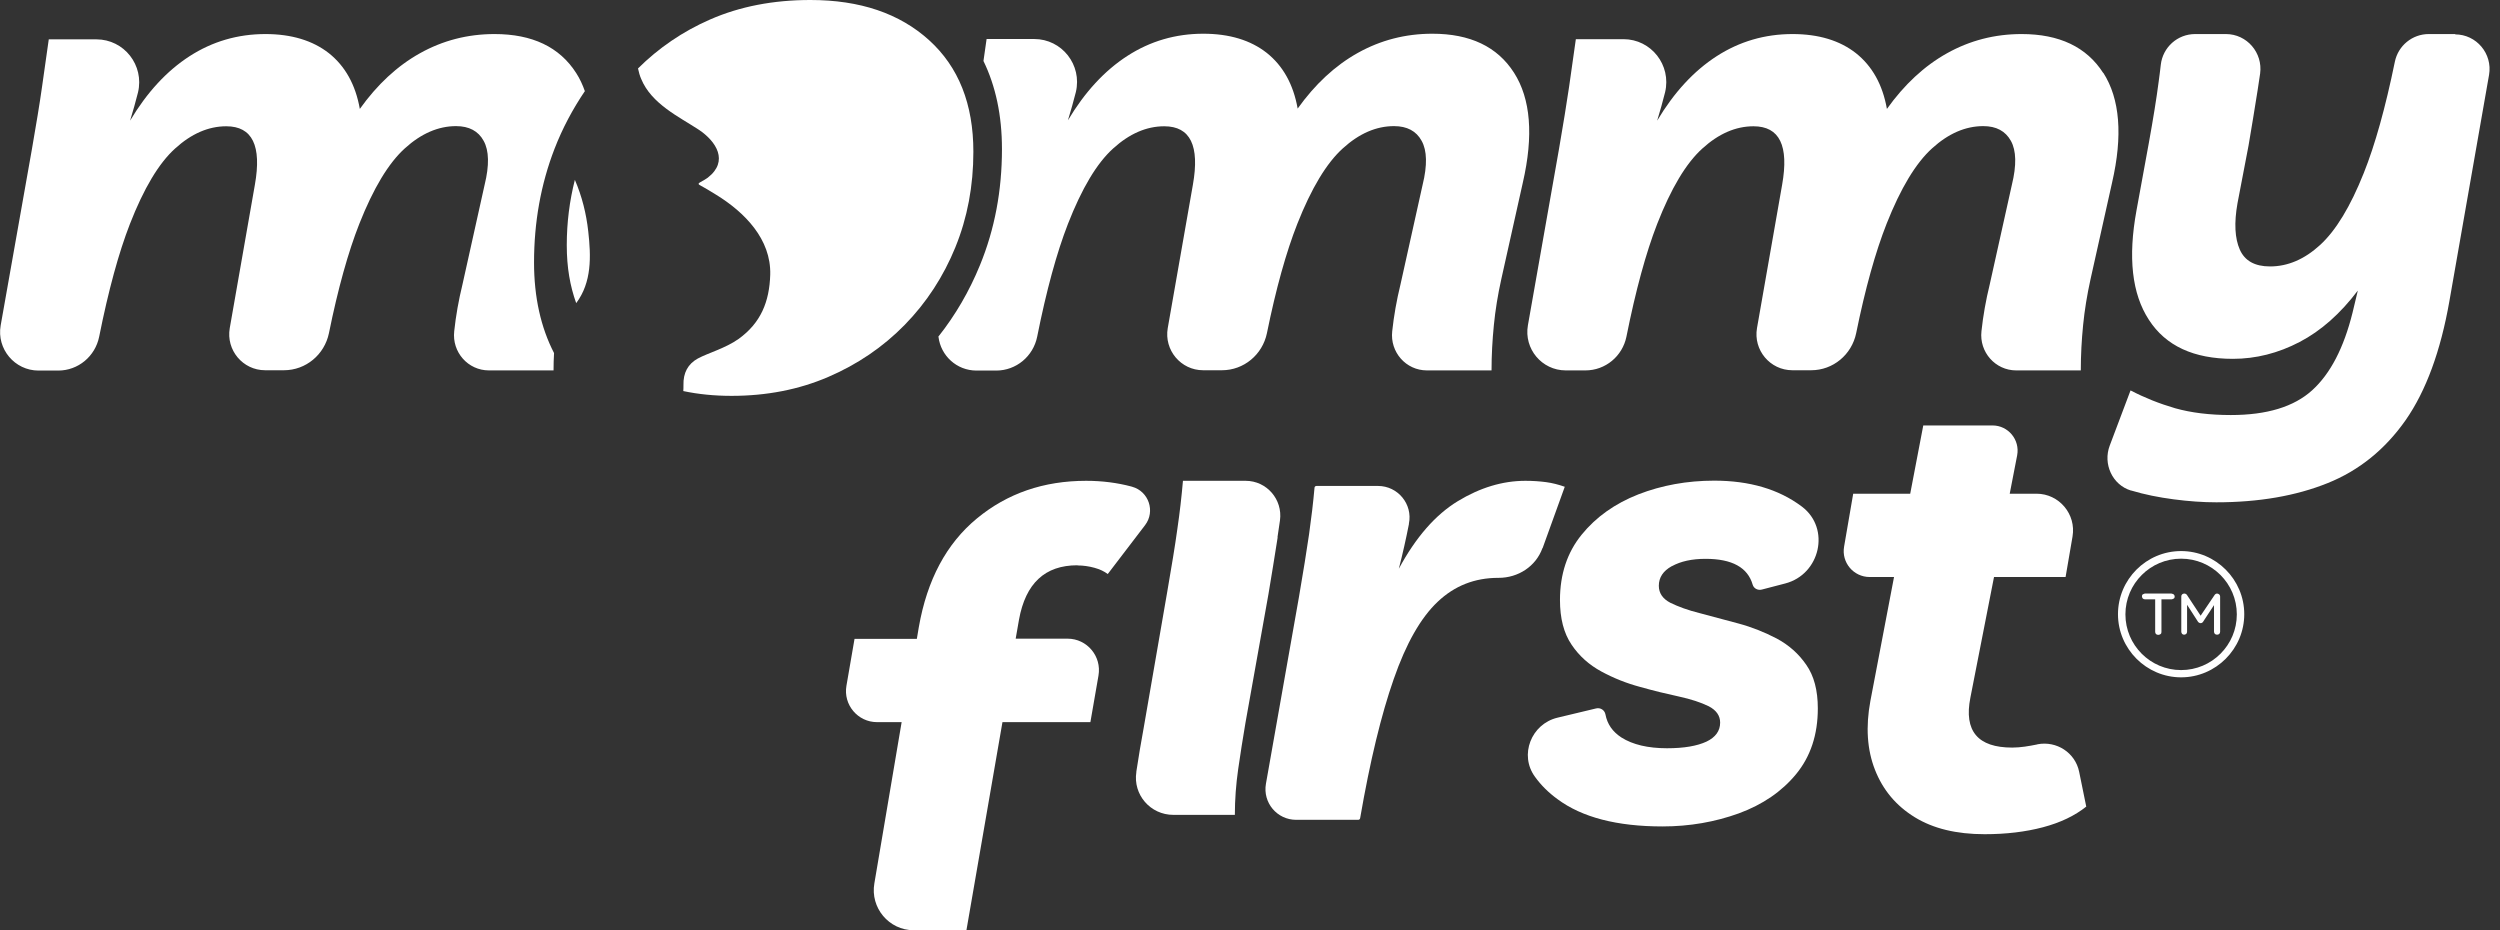
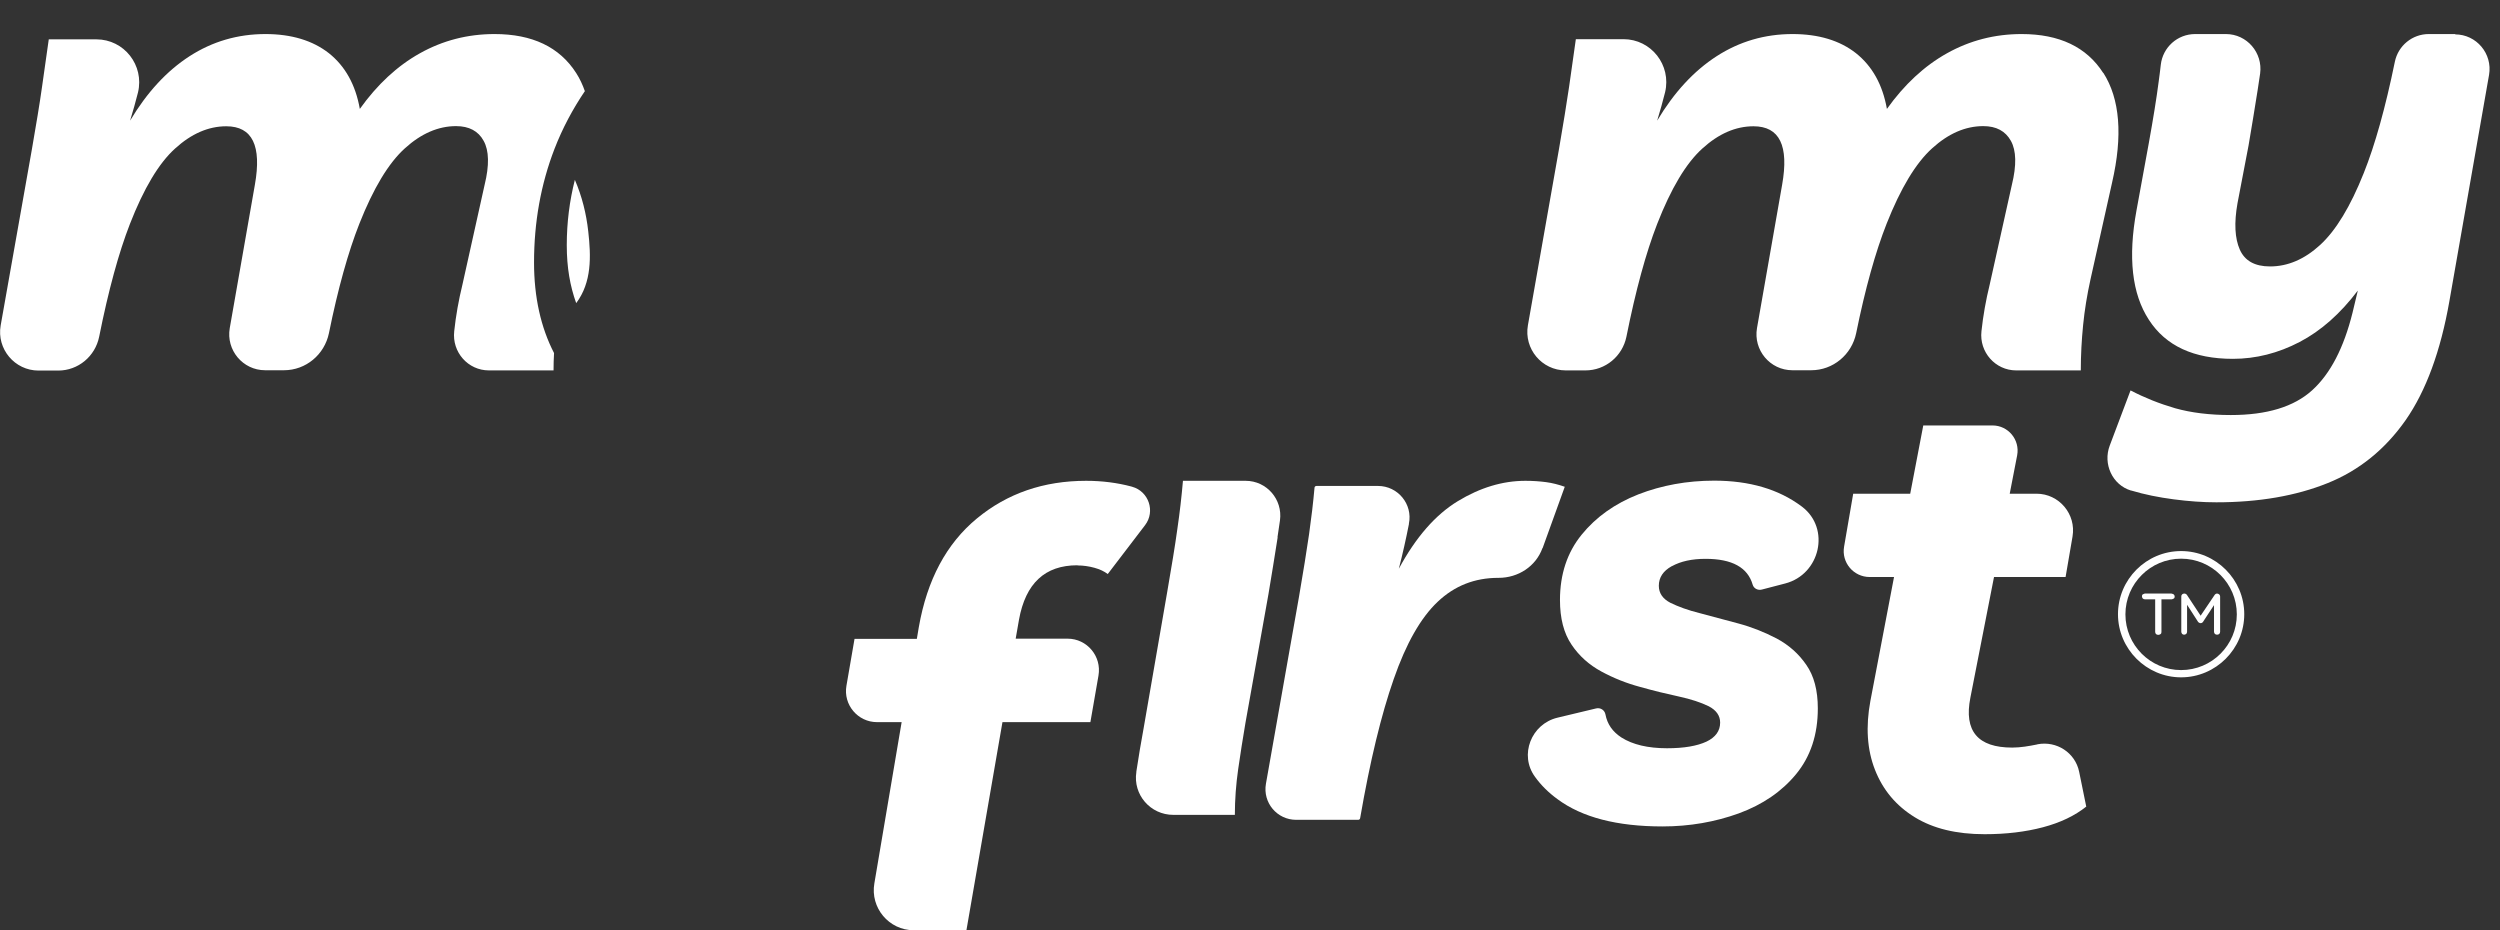
<svg xmlns="http://www.w3.org/2000/svg" width="172" height="64" viewBox="0 0 172 64" fill="none">
  <rect x="0" y="0" width="172" height="64" fill="#333333" stroke="none" />
  <g clip-path="url(#clip0_1_152)">
    <path d="M144.705 5.026C143.557 3.23 141.68 2.343 139.087 2.343C137.234 2.343 135.528 2.786 133.959 3.662C132.39 4.537 131.014 5.822 129.82 7.494C129.524 5.822 128.807 4.549 127.693 3.662C126.579 2.786 125.123 2.343 123.326 2.343C121.416 2.343 119.676 2.854 118.107 3.866C116.537 4.879 115.173 6.357 114.013 8.301C114.218 7.63 114.399 6.982 114.559 6.345C115.002 4.481 113.603 2.695 111.693 2.695H108.418L107.952 5.982C107.781 7.13 107.554 8.552 107.258 10.257L105.12 22.38C104.836 23.994 106.075 25.484 107.724 25.484H109.078C110.453 25.484 111.625 24.506 111.898 23.164C112.535 19.98 113.24 17.399 114.013 15.409C114.968 12.964 116.003 11.224 117.129 10.212C118.243 9.2 119.414 8.688 120.643 8.688C122.439 8.688 123.087 10.03 122.61 12.714L120.881 22.573C120.62 24.085 121.78 25.473 123.315 25.473H124.611C126.112 25.473 127.397 24.404 127.704 22.925C128.33 19.844 129.035 17.331 129.797 15.397C130.763 12.953 131.81 11.213 132.935 10.2C134.05 9.188 135.221 8.677 136.449 8.677C137.348 8.677 137.973 9.018 138.348 9.689C138.724 10.36 138.746 11.372 138.417 12.714L136.893 19.571C136.631 20.64 136.438 21.72 136.324 22.789C136.165 24.222 137.279 25.484 138.712 25.484H143.159C143.159 24.438 143.215 23.403 143.318 22.368C143.42 21.333 143.591 20.287 143.829 19.207L145.308 12.577C146.058 9.325 145.854 6.8 144.705 5.004" fill="white" />
-     <path d="M64.569 23.187C64.728 24.461 65.808 25.495 67.184 25.495H68.537C69.913 25.495 71.085 24.517 71.358 23.164C71.994 19.98 72.699 17.399 73.473 15.409C74.428 12.964 75.463 11.224 76.588 10.212C77.703 9.2 78.874 8.688 80.102 8.688C81.899 8.688 82.547 10.03 82.07 12.714L80.341 22.573C80.08 24.085 81.24 25.473 82.775 25.473H84.071C85.572 25.473 86.857 24.404 87.164 22.925C87.79 19.844 88.495 17.331 89.257 15.397C90.223 12.953 91.269 11.213 92.395 10.2C93.51 9.188 94.681 8.677 95.909 8.677C96.807 8.677 97.444 9.018 97.808 9.689C98.183 10.36 98.206 11.372 97.876 12.714L96.353 19.571C96.091 20.64 95.898 21.72 95.784 22.789C95.625 24.222 96.728 25.484 98.172 25.484H102.618C102.618 24.438 102.675 23.403 102.778 22.368C102.88 21.333 103.05 20.287 103.289 19.207L104.768 12.577C105.518 9.325 105.313 6.8 104.165 5.004C103.016 3.207 101.14 2.32 98.547 2.32C96.694 2.32 94.988 2.763 93.419 3.639C91.849 4.515 90.473 5.8 89.279 7.471C88.984 5.8 88.267 4.526 87.153 3.639C86.038 2.763 84.583 2.32 82.786 2.32C80.876 2.32 79.136 2.832 77.567 3.844C75.997 4.856 74.633 6.334 73.473 8.279C73.677 7.619 73.859 6.96 74.019 6.334C74.462 4.469 73.063 2.684 71.153 2.684H67.878L67.662 4.196C68.503 5.925 68.935 7.938 68.935 10.257C68.935 13.112 68.435 15.773 67.423 18.24C66.684 20.048 65.728 21.686 64.557 23.164" fill="white" />
    <path d="M168.938 2.343H167.096C165.97 2.343 164.992 3.139 164.765 4.253C164.117 7.414 163.4 9.973 162.627 11.906C161.706 14.215 160.705 15.864 159.625 16.853C158.545 17.842 157.396 18.331 156.179 18.331C155.133 18.331 154.439 17.945 154.098 17.171C153.757 16.398 153.7 15.341 153.939 13.987L154.701 10.007C154.906 8.779 155.122 7.517 155.326 6.198C155.383 5.811 155.44 5.436 155.497 5.06C155.69 3.628 154.587 2.343 153.143 2.343H151.028C149.811 2.343 148.799 3.252 148.662 4.458C148.617 4.844 148.572 5.231 148.515 5.629C148.367 6.778 148.139 8.176 147.844 9.814L146.991 14.476C146.4 17.706 146.672 20.208 147.844 22.004C149.004 23.801 150.937 24.688 153.621 24.688C155.201 24.688 156.736 24.301 158.215 23.528C159.693 22.755 161.024 21.572 162.218 19.991L161.854 21.515C161.251 23.938 160.33 25.712 159.079 26.849C157.828 27.986 155.963 28.555 153.484 28.555C152.017 28.555 150.744 28.395 149.652 28.088C148.56 27.77 147.537 27.36 146.581 26.86L145.149 30.658C144.671 31.921 145.331 33.365 146.616 33.751H146.638C147.548 34.024 148.515 34.218 149.549 34.354C150.584 34.49 151.562 34.559 152.483 34.559C155.406 34.559 157.965 34.115 160.137 33.24C162.32 32.364 164.105 30.908 165.515 28.896C166.914 26.883 167.915 24.154 168.518 20.719L171.247 5.151C171.497 3.696 170.382 2.365 168.904 2.365" fill="white" />
    <path d="M40.245 6.289C40.085 5.834 39.892 5.413 39.642 5.026C38.493 3.23 36.617 2.343 34.024 2.343C32.171 2.343 30.465 2.786 28.896 3.662C27.326 4.537 25.95 5.822 24.756 7.494C24.461 5.822 23.744 4.549 22.63 3.662C21.515 2.786 20.048 2.343 18.263 2.343C16.353 2.343 14.613 2.854 13.043 3.866C11.474 4.879 10.11 6.357 8.95 8.301C9.154 7.642 9.336 6.982 9.495 6.357C9.939 4.492 8.54 2.707 6.63 2.707H3.355L2.889 5.993C2.729 7.142 2.49 8.563 2.195 10.269L0.046 22.391C-0.239 24.006 1.012 25.495 2.65 25.495H4.003C5.379 25.495 6.55 24.517 6.823 23.164C7.46 19.98 8.165 17.399 8.938 15.409C9.893 12.964 10.928 11.224 12.054 10.212C13.168 9.2 14.34 8.688 15.568 8.688C17.365 8.688 18.013 10.03 17.535 12.714L15.807 22.573C15.545 24.085 16.705 25.473 18.24 25.473H19.537C21.038 25.473 22.323 24.404 22.63 22.925C23.255 19.844 23.96 17.331 24.722 15.397C25.689 12.953 26.735 11.213 27.861 10.2C28.975 9.188 30.158 8.677 31.375 8.677C32.273 8.677 32.91 9.018 33.274 9.689C33.649 10.36 33.672 11.372 33.342 12.714L31.818 19.571C31.557 20.64 31.363 21.72 31.25 22.789C31.09 24.222 32.193 25.484 33.638 25.484H38.084C38.084 25.086 38.095 24.688 38.118 24.29C37.208 22.527 36.742 20.446 36.742 18.058C36.742 15.295 37.208 12.68 38.152 10.235C38.698 8.825 39.403 7.505 40.233 6.277" fill="white" />
    <path d="M74.144 38.903C74.53 38.903 74.917 38.96 75.292 39.062C75.668 39.164 75.975 39.312 76.213 39.494L78.783 36.128C79.5 35.184 79.034 33.808 77.896 33.49L77.817 33.467C76.873 33.217 75.838 33.08 74.724 33.08C71.801 33.08 69.299 33.945 67.207 35.673C65.115 37.402 63.784 39.892 63.215 43.144L63.079 43.952H58.792L58.235 47.181C58.007 48.489 59.019 49.683 60.338 49.683H62.033L60.157 60.77C59.861 62.453 61.157 64 62.863 64H66.49L68.969 49.683H75.019L75.576 46.476C75.804 45.157 74.792 43.94 73.45 43.94H69.879L70.107 42.633C70.562 40.131 71.892 38.891 74.121 38.891" fill="white" />
    <path d="M87.892 36.958C87.949 36.56 88.006 36.173 88.063 35.798C88.256 34.365 87.153 33.08 85.697 33.08H81.387C81.296 34.138 81.171 35.241 81.001 36.401C80.842 37.561 80.603 38.994 80.307 40.711L78.681 50.104C78.499 51.071 78.34 52.06 78.181 53.083V53.117C77.942 54.675 79.147 56.063 80.728 56.063H84.958C84.958 55.016 85.038 53.959 85.186 52.924C85.333 51.889 85.504 50.82 85.686 49.74L87.267 40.893C87.483 39.63 87.687 38.323 87.903 36.969" fill="white" />
    <path d="M106.132 37.709L107.656 33.49C107.235 33.342 106.803 33.228 106.371 33.171C105.939 33.114 105.461 33.08 104.95 33.08C103.38 33.08 101.834 33.547 100.299 34.479C98.763 35.412 97.41 36.958 96.239 39.13C96.512 38.073 96.739 37.049 96.933 36.06V36.026C97.206 34.684 96.171 33.433 94.806 33.433H90.576C90.496 33.433 90.439 33.49 90.439 33.558C90.348 34.57 90.223 35.639 90.064 36.754C89.894 37.913 89.666 39.346 89.37 41.063L87.096 53.925C86.869 55.221 87.858 56.404 89.177 56.404H93.441C93.51 56.404 93.567 56.358 93.578 56.29C94.26 52.344 95.034 49.16 95.886 46.727C96.739 44.27 97.751 42.496 98.911 41.404C100.071 40.301 101.459 39.756 103.085 39.756H103.107C104.449 39.756 105.666 38.971 106.121 37.709" fill="white" />
    <path d="M115.036 38.948C115.639 38.618 116.401 38.448 117.345 38.448C119.164 38.448 120.245 39.039 120.586 40.233C120.665 40.495 120.95 40.631 121.211 40.563L122.826 40.142C125.225 39.517 125.953 36.367 123.986 34.866C123.975 34.854 123.952 34.843 123.94 34.832C122.371 33.66 120.37 33.069 117.936 33.069C116.071 33.069 114.331 33.387 112.717 34.013C111.102 34.65 109.805 35.571 108.816 36.788C107.827 38.004 107.326 39.505 107.326 41.279C107.326 42.542 107.588 43.565 108.122 44.35C108.645 45.134 109.339 45.748 110.181 46.203C111.022 46.658 111.909 47.011 112.842 47.261C113.774 47.523 114.661 47.739 115.503 47.92C116.344 48.102 117.026 48.33 117.561 48.591C118.084 48.864 118.346 49.24 118.346 49.717C118.346 50.286 118.027 50.729 117.402 51.025C116.765 51.321 115.866 51.48 114.695 51.48C113.376 51.48 112.33 51.23 111.557 50.741C110.943 50.343 110.579 49.82 110.454 49.149C110.397 48.853 110.112 48.671 109.817 48.739L107.156 49.376C105.348 49.808 104.506 51.946 105.609 53.447C106.019 54.016 106.53 54.528 107.156 54.982C108.839 56.233 111.25 56.859 114.377 56.859C116.242 56.859 117.993 56.552 119.631 55.96C121.268 55.358 122.587 54.459 123.577 53.254C124.566 52.048 125.066 50.547 125.066 48.739C125.066 47.5 124.805 46.499 124.27 45.737C123.747 44.975 123.065 44.373 122.235 43.929C121.405 43.497 120.529 43.144 119.596 42.894C118.664 42.644 117.788 42.405 116.958 42.189C116.128 41.984 115.457 41.734 114.923 41.473C114.4 41.2 114.127 40.813 114.127 40.301C114.127 39.733 114.422 39.278 115.025 38.948" fill="white" />
    <path d="M140.156 51.218C139.588 51.332 139.019 51.434 138.439 51.434C136.074 51.434 135.107 50.297 135.562 48L137.188 39.699H142.112L142.59 36.913C142.852 35.377 141.669 33.967 140.111 33.967H138.269L138.78 31.329C138.985 30.26 138.166 29.271 137.086 29.271H132.321L131.423 33.967H127.5L126.874 37.606C126.681 38.698 127.522 39.699 128.637 39.699H130.309L128.682 48.227C128.353 50.002 128.455 51.582 129.001 52.969C129.547 54.357 130.456 55.437 131.73 56.222C133.004 57.007 134.607 57.393 136.54 57.393C138.019 57.393 139.349 57.234 140.554 56.916C141.76 56.597 142.749 56.12 143.534 55.494L143.045 53.095C142.772 51.776 141.487 50.957 140.179 51.207" fill="white" />
-     <path d="M65.729 17.012C66.559 14.977 66.968 12.793 66.968 10.439C66.968 7.164 65.956 4.606 63.92 2.763C61.885 0.921 59.167 9.15527e-05 55.756 9.15527e-05C53.208 9.15527e-05 50.9 0.444 48.853 1.342C46.954 2.172 45.305 3.309 43.895 4.708C43.952 4.981 44.02 5.22 44.111 5.424C44.816 7.153 46.749 8.051 48.08 8.927C49.274 9.723 50.161 11.088 48.694 12.225C48.603 12.293 48.421 12.407 48.148 12.555C48.034 12.623 48.034 12.68 48.148 12.736C48.466 12.907 48.842 13.134 49.285 13.407C51.218 14.601 53.06 16.444 52.992 18.9C52.935 20.765 52.344 22.22 50.809 23.323C49.91 23.96 48.705 24.29 48.011 24.665C47.329 25.041 46.999 25.655 47.022 26.496C47.022 26.633 47.022 26.769 47.011 26.906C48.034 27.122 49.137 27.235 50.331 27.235C52.742 27.235 54.96 26.803 56.972 25.939C58.985 25.075 60.748 23.881 62.249 22.346C63.75 20.81 64.91 19.025 65.74 16.989" fill="white" />
    <path d="M39.551 12.373C39.187 13.805 38.994 15.306 38.994 16.864C38.994 18.422 39.221 19.673 39.642 20.856C40.722 19.412 40.665 17.649 40.472 15.921C40.336 14.692 40.04 13.51 39.551 12.373Z" fill="white" />
    <path d="M150.061 37.913C147.662 37.913 145.717 39.869 145.717 42.257C145.717 44.645 147.673 46.601 150.061 46.601C152.449 46.601 154.405 44.645 154.405 42.257C154.405 39.869 152.449 37.913 150.061 37.913ZM150.061 46.101C147.946 46.101 146.229 44.384 146.229 42.269C146.229 40.154 147.946 38.437 150.061 38.437C152.176 38.437 153.893 40.154 153.893 42.269C153.893 44.384 152.176 46.101 150.061 46.101Z" fill="white" />
    <path d="M149.413 40.836H147.571C147.571 40.836 147.468 40.859 147.423 40.893C147.377 40.927 147.366 40.972 147.366 41.029C147.366 41.086 147.389 41.132 147.423 41.177C147.468 41.211 147.514 41.234 147.571 41.234H148.276V43.474C148.276 43.531 148.299 43.588 148.333 43.622C148.367 43.656 148.424 43.679 148.492 43.679C148.549 43.679 148.606 43.656 148.651 43.622C148.697 43.588 148.708 43.531 148.708 43.474V41.234H149.413C149.413 41.234 149.515 41.211 149.561 41.177C149.606 41.143 149.618 41.097 149.618 41.041C149.618 40.984 149.595 40.938 149.561 40.904C149.527 40.87 149.47 40.847 149.413 40.847" fill="white" />
    <path d="M152.54 40.836C152.472 40.836 152.415 40.87 152.37 40.927L151.403 42.36L150.459 40.927C150.459 40.927 150.414 40.87 150.38 40.859C150.345 40.847 150.311 40.836 150.277 40.836C150.22 40.836 150.175 40.859 150.129 40.893C150.084 40.938 150.073 40.984 150.073 41.041V43.463C150.073 43.52 150.095 43.565 150.129 43.611C150.164 43.645 150.209 43.667 150.266 43.667C150.323 43.667 150.368 43.645 150.414 43.611C150.448 43.577 150.471 43.52 150.471 43.463V41.609L151.232 42.792C151.232 42.792 151.278 42.837 151.312 42.849C151.346 42.871 151.369 42.871 151.403 42.871C151.437 42.871 151.471 42.871 151.494 42.849C151.528 42.826 151.551 42.815 151.562 42.792L152.324 41.632V43.463C152.324 43.52 152.347 43.565 152.381 43.611C152.415 43.645 152.472 43.667 152.54 43.667C152.597 43.667 152.654 43.645 152.688 43.611C152.722 43.577 152.745 43.52 152.745 43.463V41.041C152.745 40.984 152.722 40.927 152.677 40.893C152.631 40.859 152.586 40.836 152.529 40.836" fill="white" />
  </g>
  <defs>
    <clipPath id="clip0_1_152">
      <rect width="171.315" height="64" fill="white" />
    </clipPath>
  </defs>
</svg>